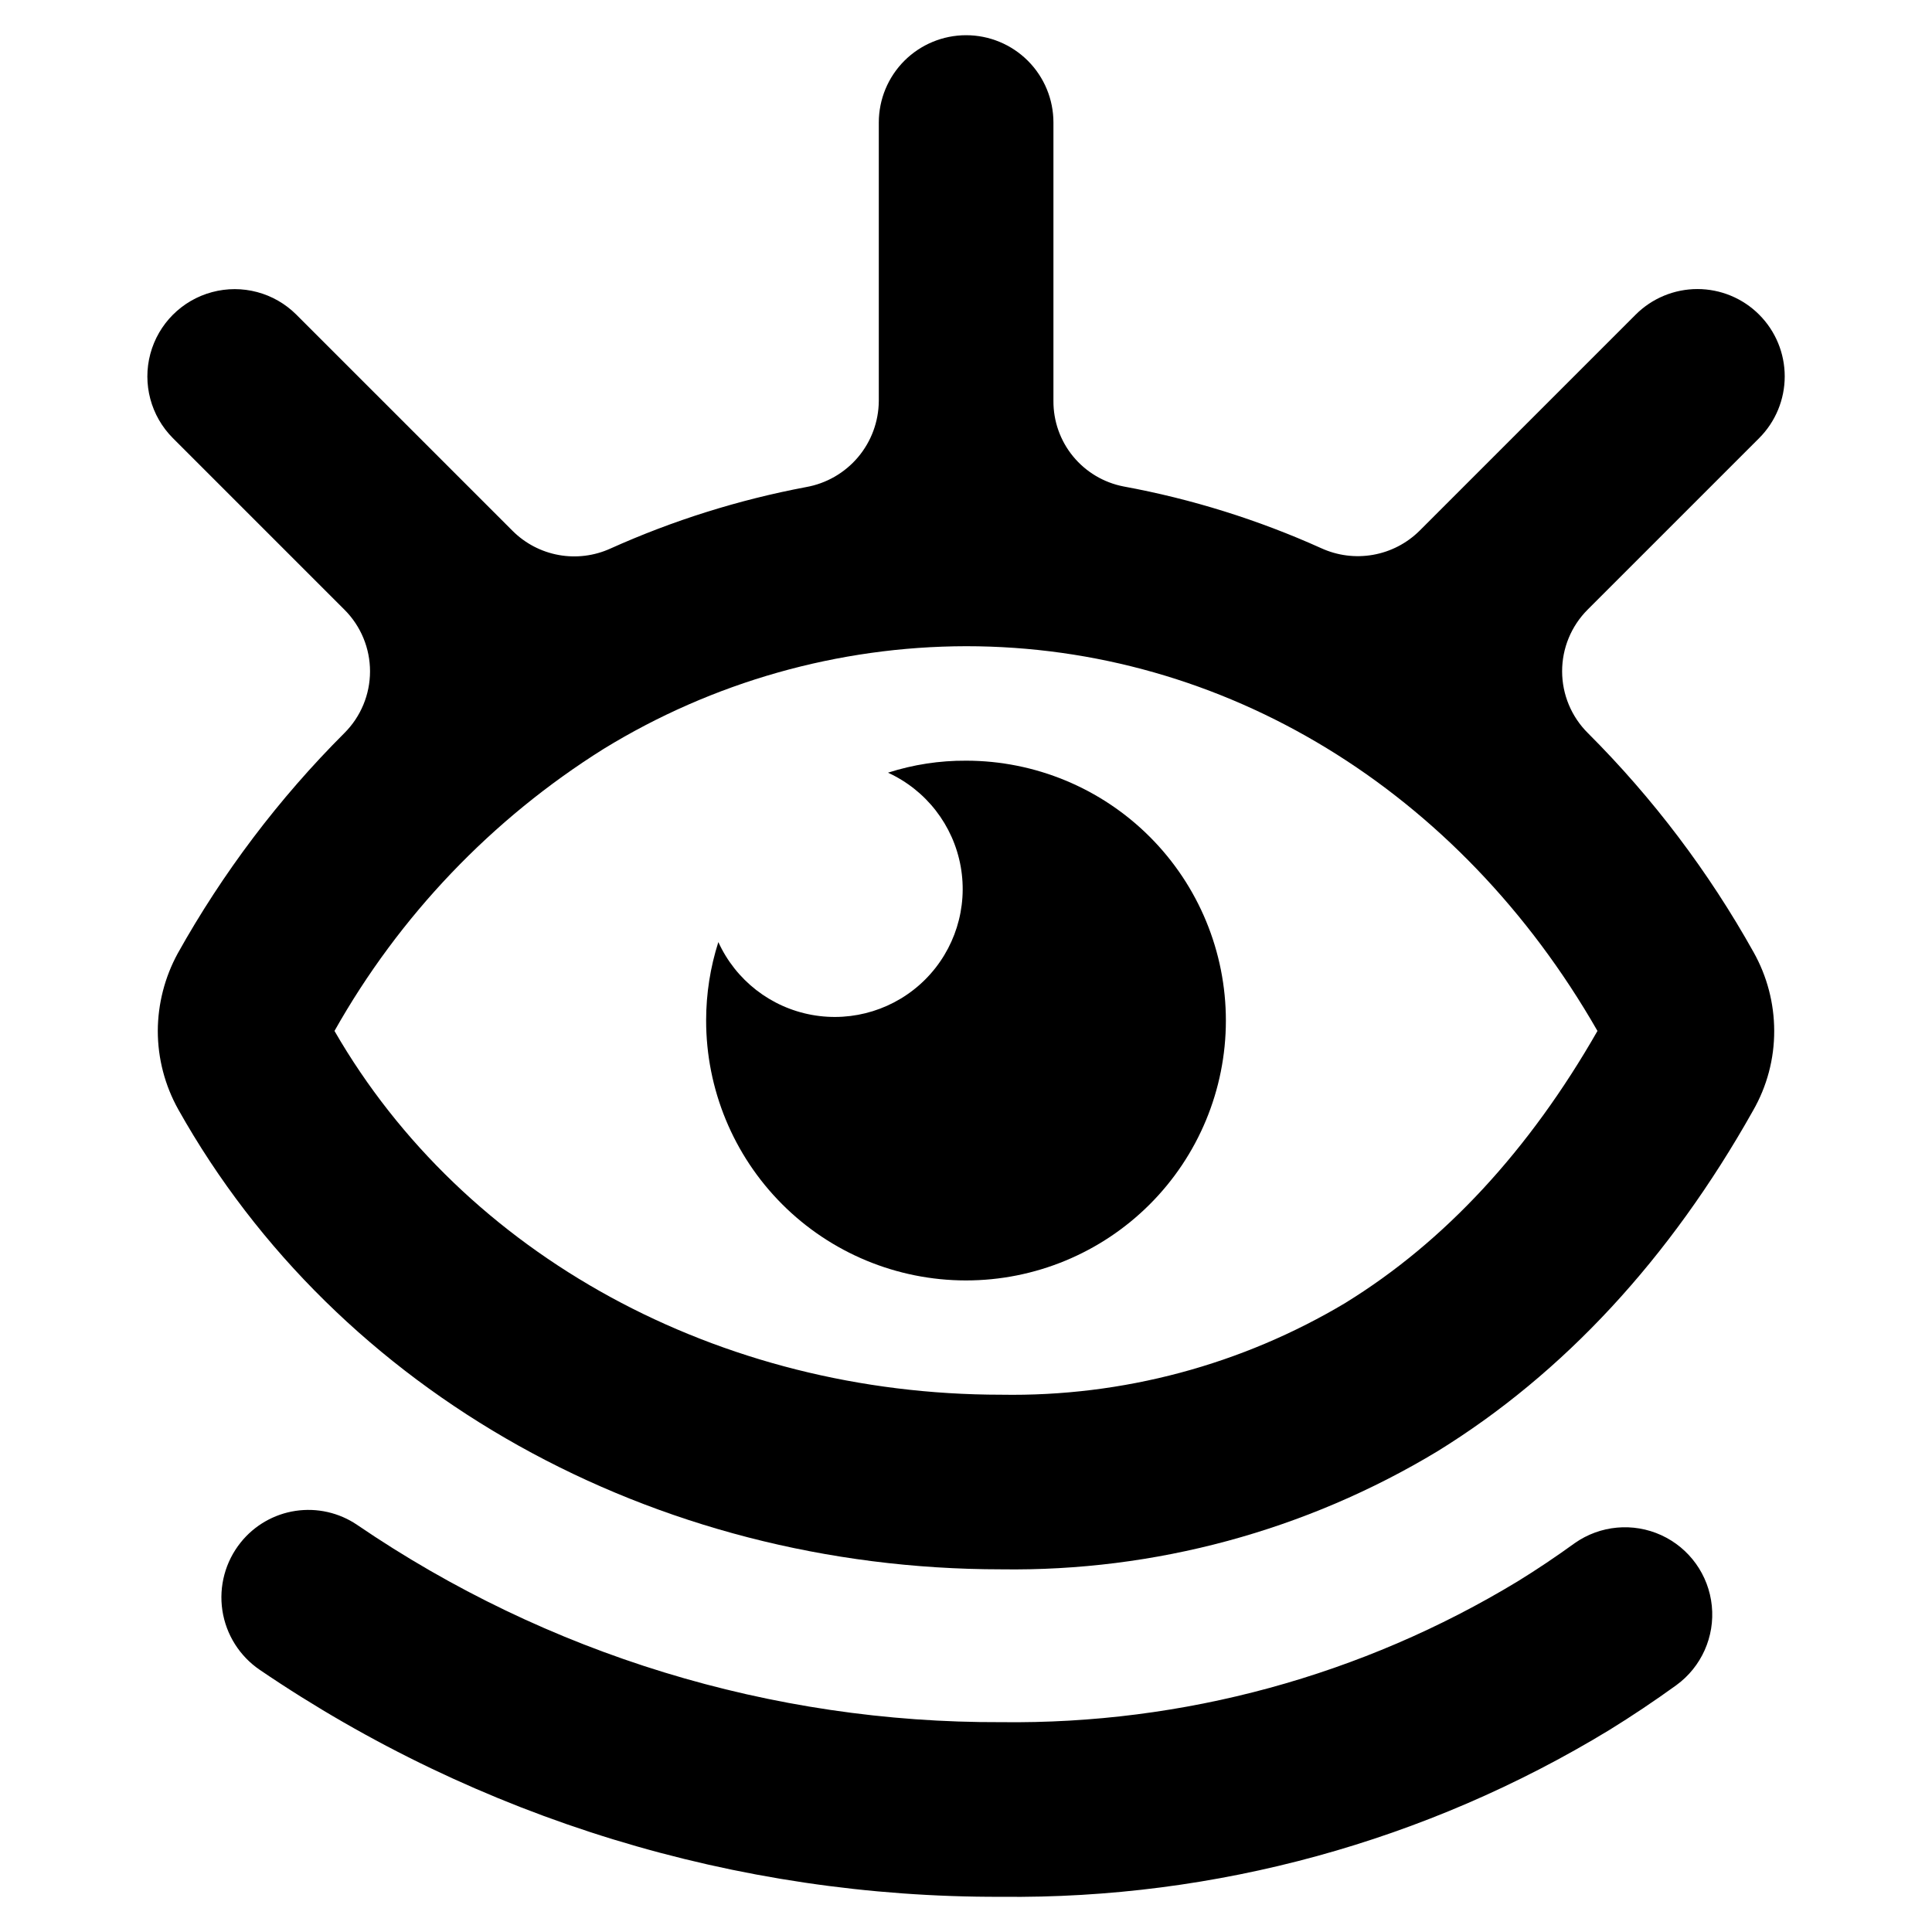
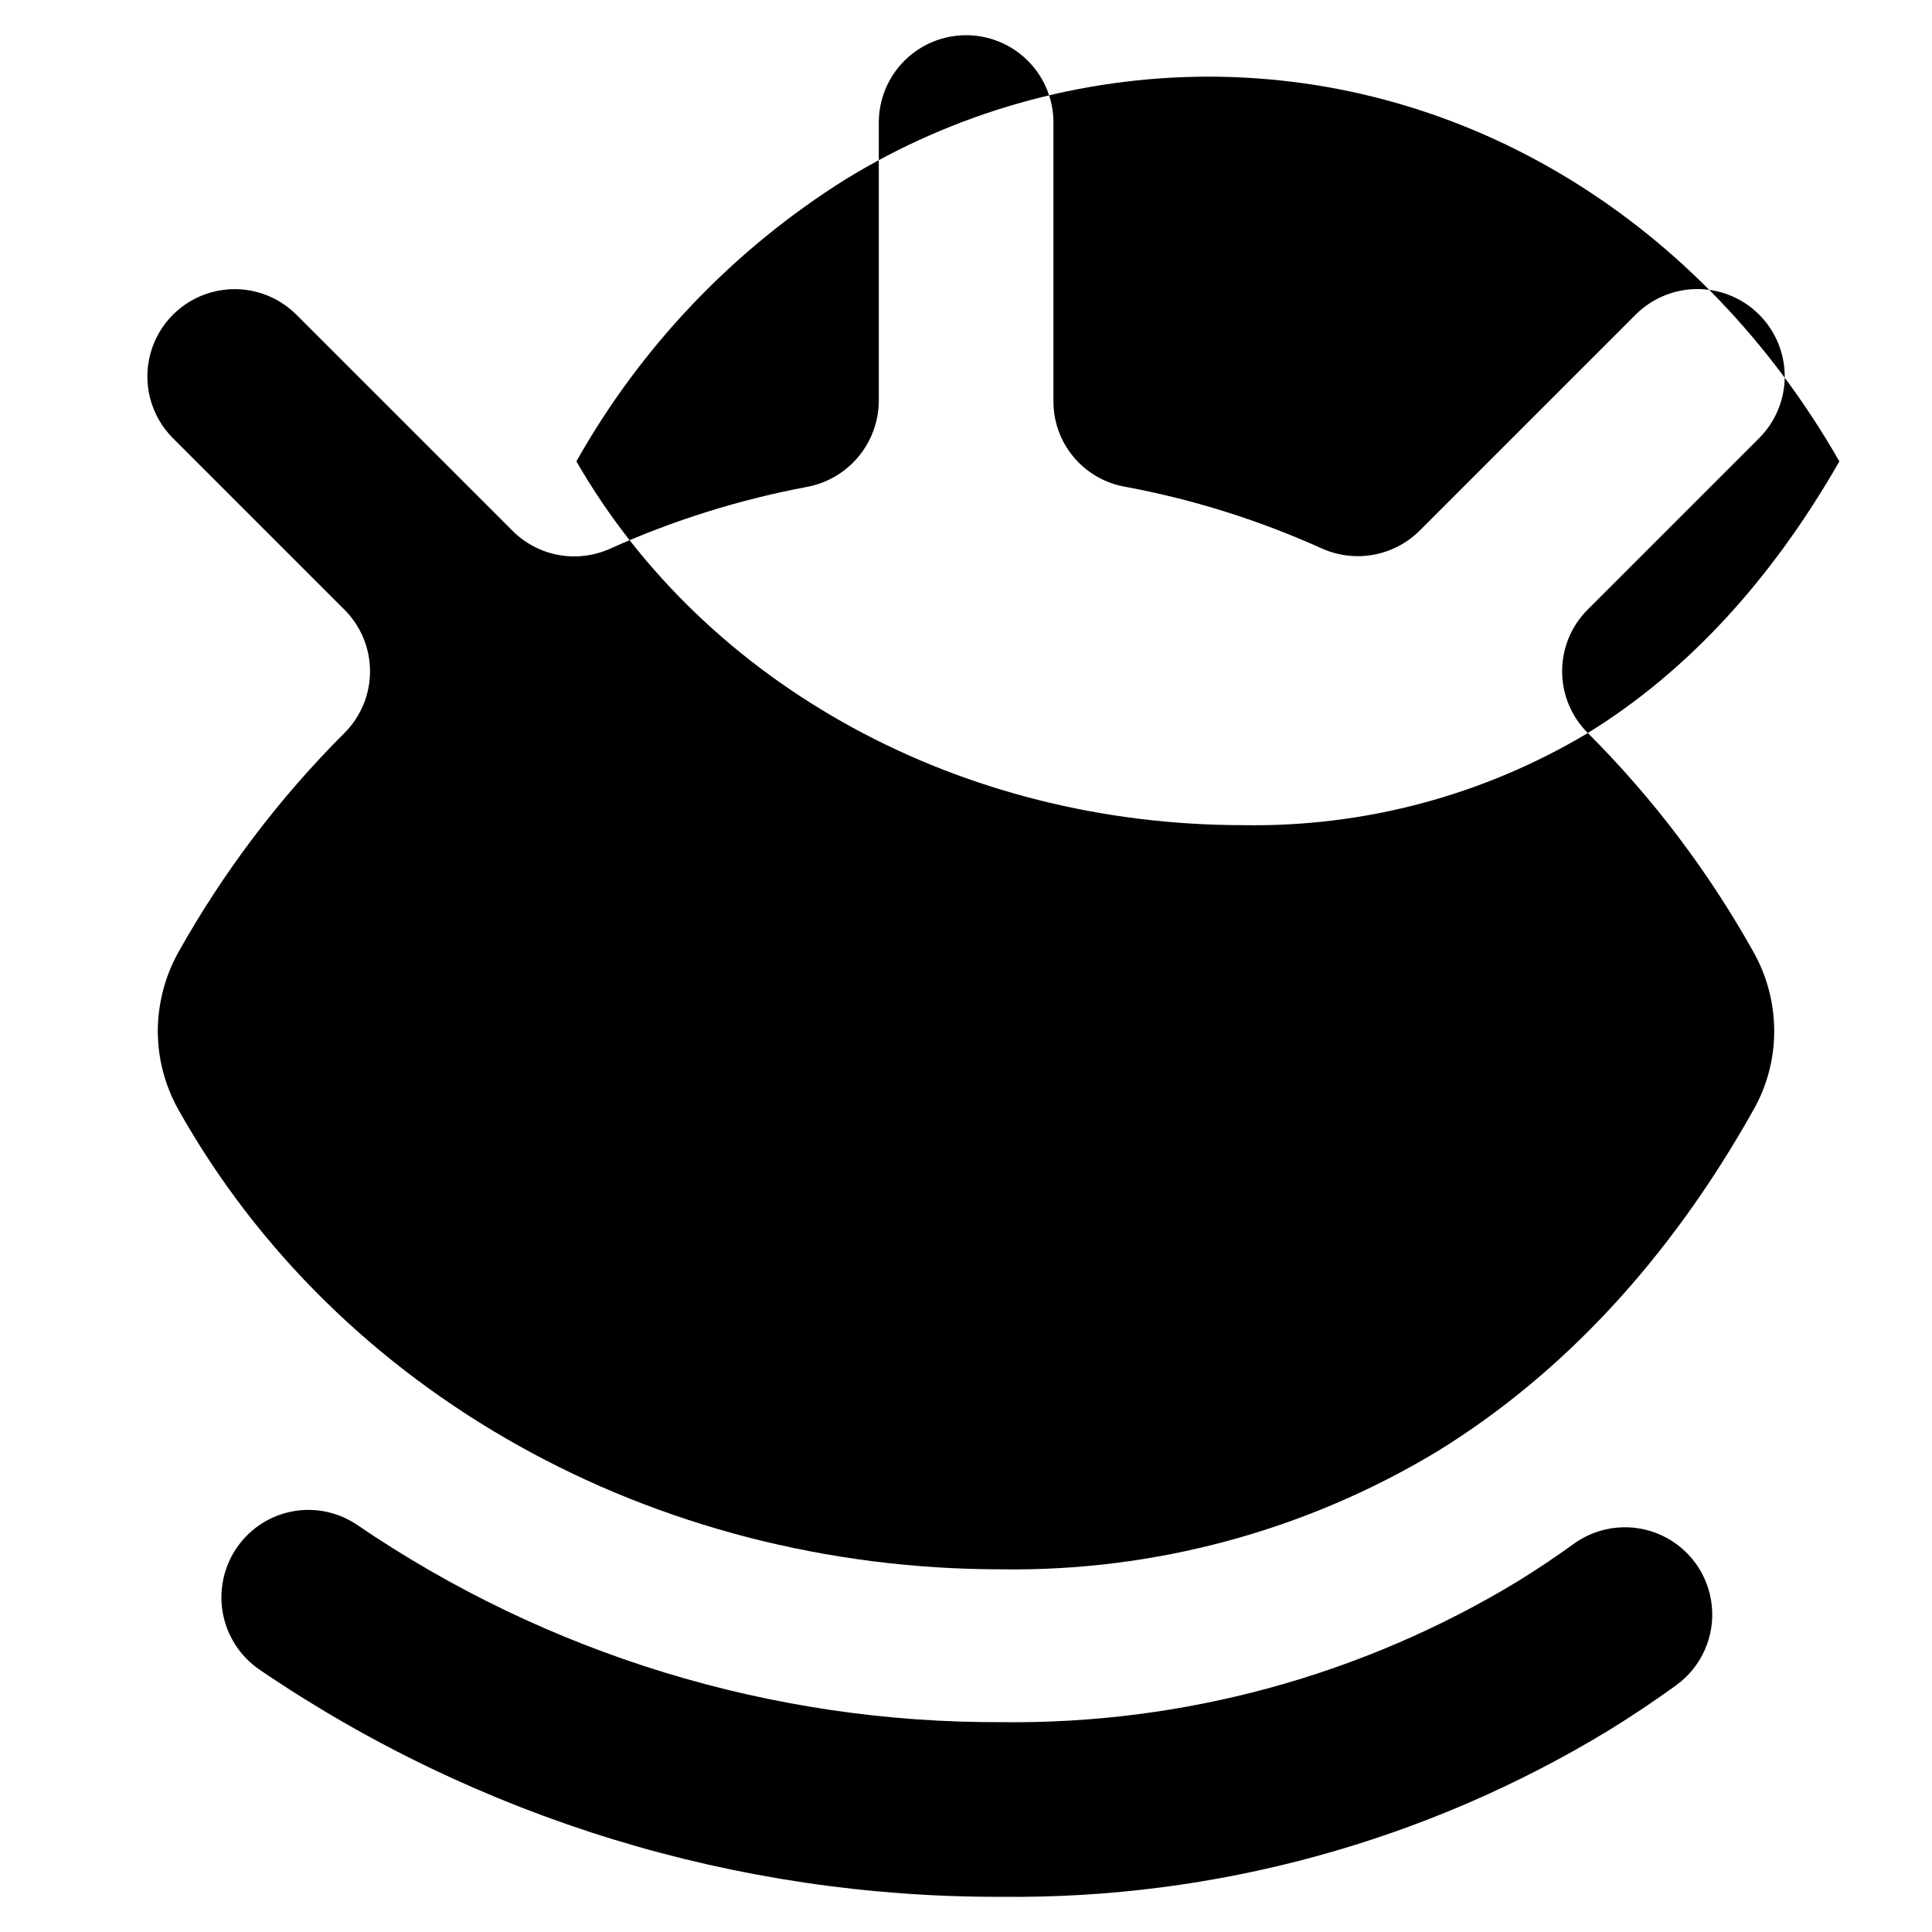
<svg xmlns="http://www.w3.org/2000/svg" fill="#000000" width="800px" height="800px" version="1.1" viewBox="144 144 512 512">
  <g>
-     <path d="m400.03 345.59c-7.027-0.043-14.02 1.031-20.711 3.18 10.102 4.621 17.301 13.898 19.27 24.832 1.965 10.934-1.551 22.137-9.41 29.988-7.863 7.852-19.07 11.352-30 9.371-10.934-1.98-20.199-9.191-24.809-19.301-2.141 6.695-3.234 13.684-3.238 20.711-0.023 18.27 7.215 35.797 20.117 48.73 12.902 12.934 30.414 20.207 48.684 20.227 18.27 0.016 35.797-7.223 48.727-20.133 12.926-12.906 20.199-30.422 20.211-48.688 0.012-18.27-7.234-35.793-20.145-48.719s-30.426-20.191-48.695-20.199z" />
    <path d="m561.32 552.95c-4.981 3.606-10.016 6.981-15.113 10.125l0.004-0.004c-41.238 24.992-88.66 37.922-136.88 37.32-60.875 0.242-120.39-17.988-170.68-52.281-4.789-3.25-10.625-4.574-16.348-3.711-5.719 0.863-10.906 3.856-14.52 8.371v0.004c-4.059 5.059-5.816 11.586-4.852 18 0.969 6.41 4.57 12.129 9.938 15.77 57.926 39.398 126.41 60.355 196.46 60.129 56.781 0.633 112.6-14.672 161.12-44.18 6.012-3.707 11.945-7.68 17.809-11.914h-0.004c6.644-4.84 10.219-12.844 9.395-21.023-0.824-8.176-5.926-15.305-13.402-18.723-7.477-3.414-16.203-2.609-22.93 2.117z" />
-     <path d="m564.79 338.26c-4.352-4.328-6.805-10.207-6.812-16.344-0.012-6.137 2.426-12.023 6.766-16.363l45.453-45.449c4.336-4.34 6.773-10.227 6.773-16.363 0-6.137-2.438-12.023-6.777-16.359l-0.004-0.004c-4.336-4.34-10.223-6.777-16.359-6.777-6.133 0.004-12.02 2.441-16.359 6.777l-57.281 57.281c-3.363 3.328-7.66 5.555-12.324 6.375-4.66 0.824-9.461 0.203-13.762-1.773-16.734-7.535-34.316-13.027-52.367-16.348-5.254-1.023-9.984-3.848-13.375-7.988-3.391-4.137-5.227-9.332-5.191-14.684v-73.773c0-6.137-2.438-12.023-6.777-16.363-4.34-4.336-10.227-6.773-16.359-6.773h-0.008c-6.137 0-12.02 2.438-16.359 6.773-4.34 4.34-6.777 10.227-6.777 16.363v73.812c-0.043 5.457-1.996 10.73-5.523 14.898-3.523 4.164-8.402 6.965-13.777 7.91-17.855 3.367-35.25 8.836-51.824 16.285-4.277 1.945-9.051 2.543-13.676 1.711-4.629-0.832-8.891-3.055-12.223-6.371l-57.34-57.336c-5.848-5.832-14.359-8.105-22.336-5.961-7.977 2.141-14.207 8.371-16.348 16.348s0.133 16.488 5.965 22.336l45.48 45.48c4.34 4.332 6.777 10.215 6.773 16.348-0.004 6.129-2.449 12.008-6.793 16.336-17.359 17.348-32.23 37.016-44.191 58.441-3.418 6.285-5.227 13.32-5.262 20.473 0 7.309 1.879 14.492 5.449 20.871 42.176 75.156 125.74 121.84 218.08 121.84 40.691 0.586 80.73-10.246 115.57-31.266 33.445-20.625 61.648-51.098 83.656-90.293 3.699-6.434 5.637-13.73 5.613-21.156-0.012-7.285-1.887-14.449-5.449-20.805-11.895-21.309-26.684-40.867-43.945-58.113zm-64.105 150.94c-27.57 16.508-59.215 24.965-91.344 24.414-74.883 0-142.38-36.883-176.7-96.406v0.004c17.164-30.48 41.684-56.176 71.324-74.746 28.906-17.734 62.145-27.152 96.059-27.215 68.328 0 130.75 38.094 167.32 101.96-18.098 31.652-40.539 55.879-66.668 71.984z" />
+     <path d="m564.79 338.26c-4.352-4.328-6.805-10.207-6.812-16.344-0.012-6.137 2.426-12.023 6.766-16.363l45.453-45.449c4.336-4.34 6.773-10.227 6.773-16.363 0-6.137-2.438-12.023-6.777-16.359l-0.004-0.004c-4.336-4.34-10.223-6.777-16.359-6.777-6.133 0.004-12.02 2.441-16.359 6.777l-57.281 57.281c-3.363 3.328-7.66 5.555-12.324 6.375-4.66 0.824-9.461 0.203-13.762-1.773-16.734-7.535-34.316-13.027-52.367-16.348-5.254-1.023-9.984-3.848-13.375-7.988-3.391-4.137-5.227-9.332-5.191-14.684v-73.773c0-6.137-2.438-12.023-6.777-16.363-4.34-4.336-10.227-6.773-16.359-6.773h-0.008c-6.137 0-12.02 2.438-16.359 6.773-4.34 4.34-6.777 10.227-6.777 16.363v73.812c-0.043 5.457-1.996 10.73-5.523 14.898-3.523 4.164-8.402 6.965-13.777 7.91-17.855 3.367-35.25 8.836-51.824 16.285-4.277 1.945-9.051 2.543-13.676 1.711-4.629-0.832-8.891-3.055-12.223-6.371l-57.34-57.336c-5.848-5.832-14.359-8.105-22.336-5.961-7.977 2.141-14.207 8.371-16.348 16.348s0.133 16.488 5.965 22.336l45.48 45.48c4.34 4.332 6.777 10.215 6.773 16.348-0.004 6.129-2.449 12.008-6.793 16.336-17.359 17.348-32.23 37.016-44.191 58.441-3.418 6.285-5.227 13.32-5.262 20.473 0 7.309 1.879 14.492 5.449 20.871 42.176 75.156 125.74 121.84 218.08 121.84 40.691 0.586 80.73-10.246 115.57-31.266 33.445-20.625 61.648-51.098 83.656-90.293 3.699-6.434 5.637-13.73 5.613-21.156-0.012-7.285-1.887-14.449-5.449-20.805-11.895-21.309-26.684-40.867-43.945-58.113zc-27.57 16.508-59.215 24.965-91.344 24.414-74.883 0-142.38-36.883-176.7-96.406v0.004c17.164-30.48 41.684-56.176 71.324-74.746 28.906-17.734 62.145-27.152 96.059-27.215 68.328 0 130.75 38.094 167.32 101.96-18.098 31.652-40.539 55.879-66.668 71.984z" />
  </g>
</svg>